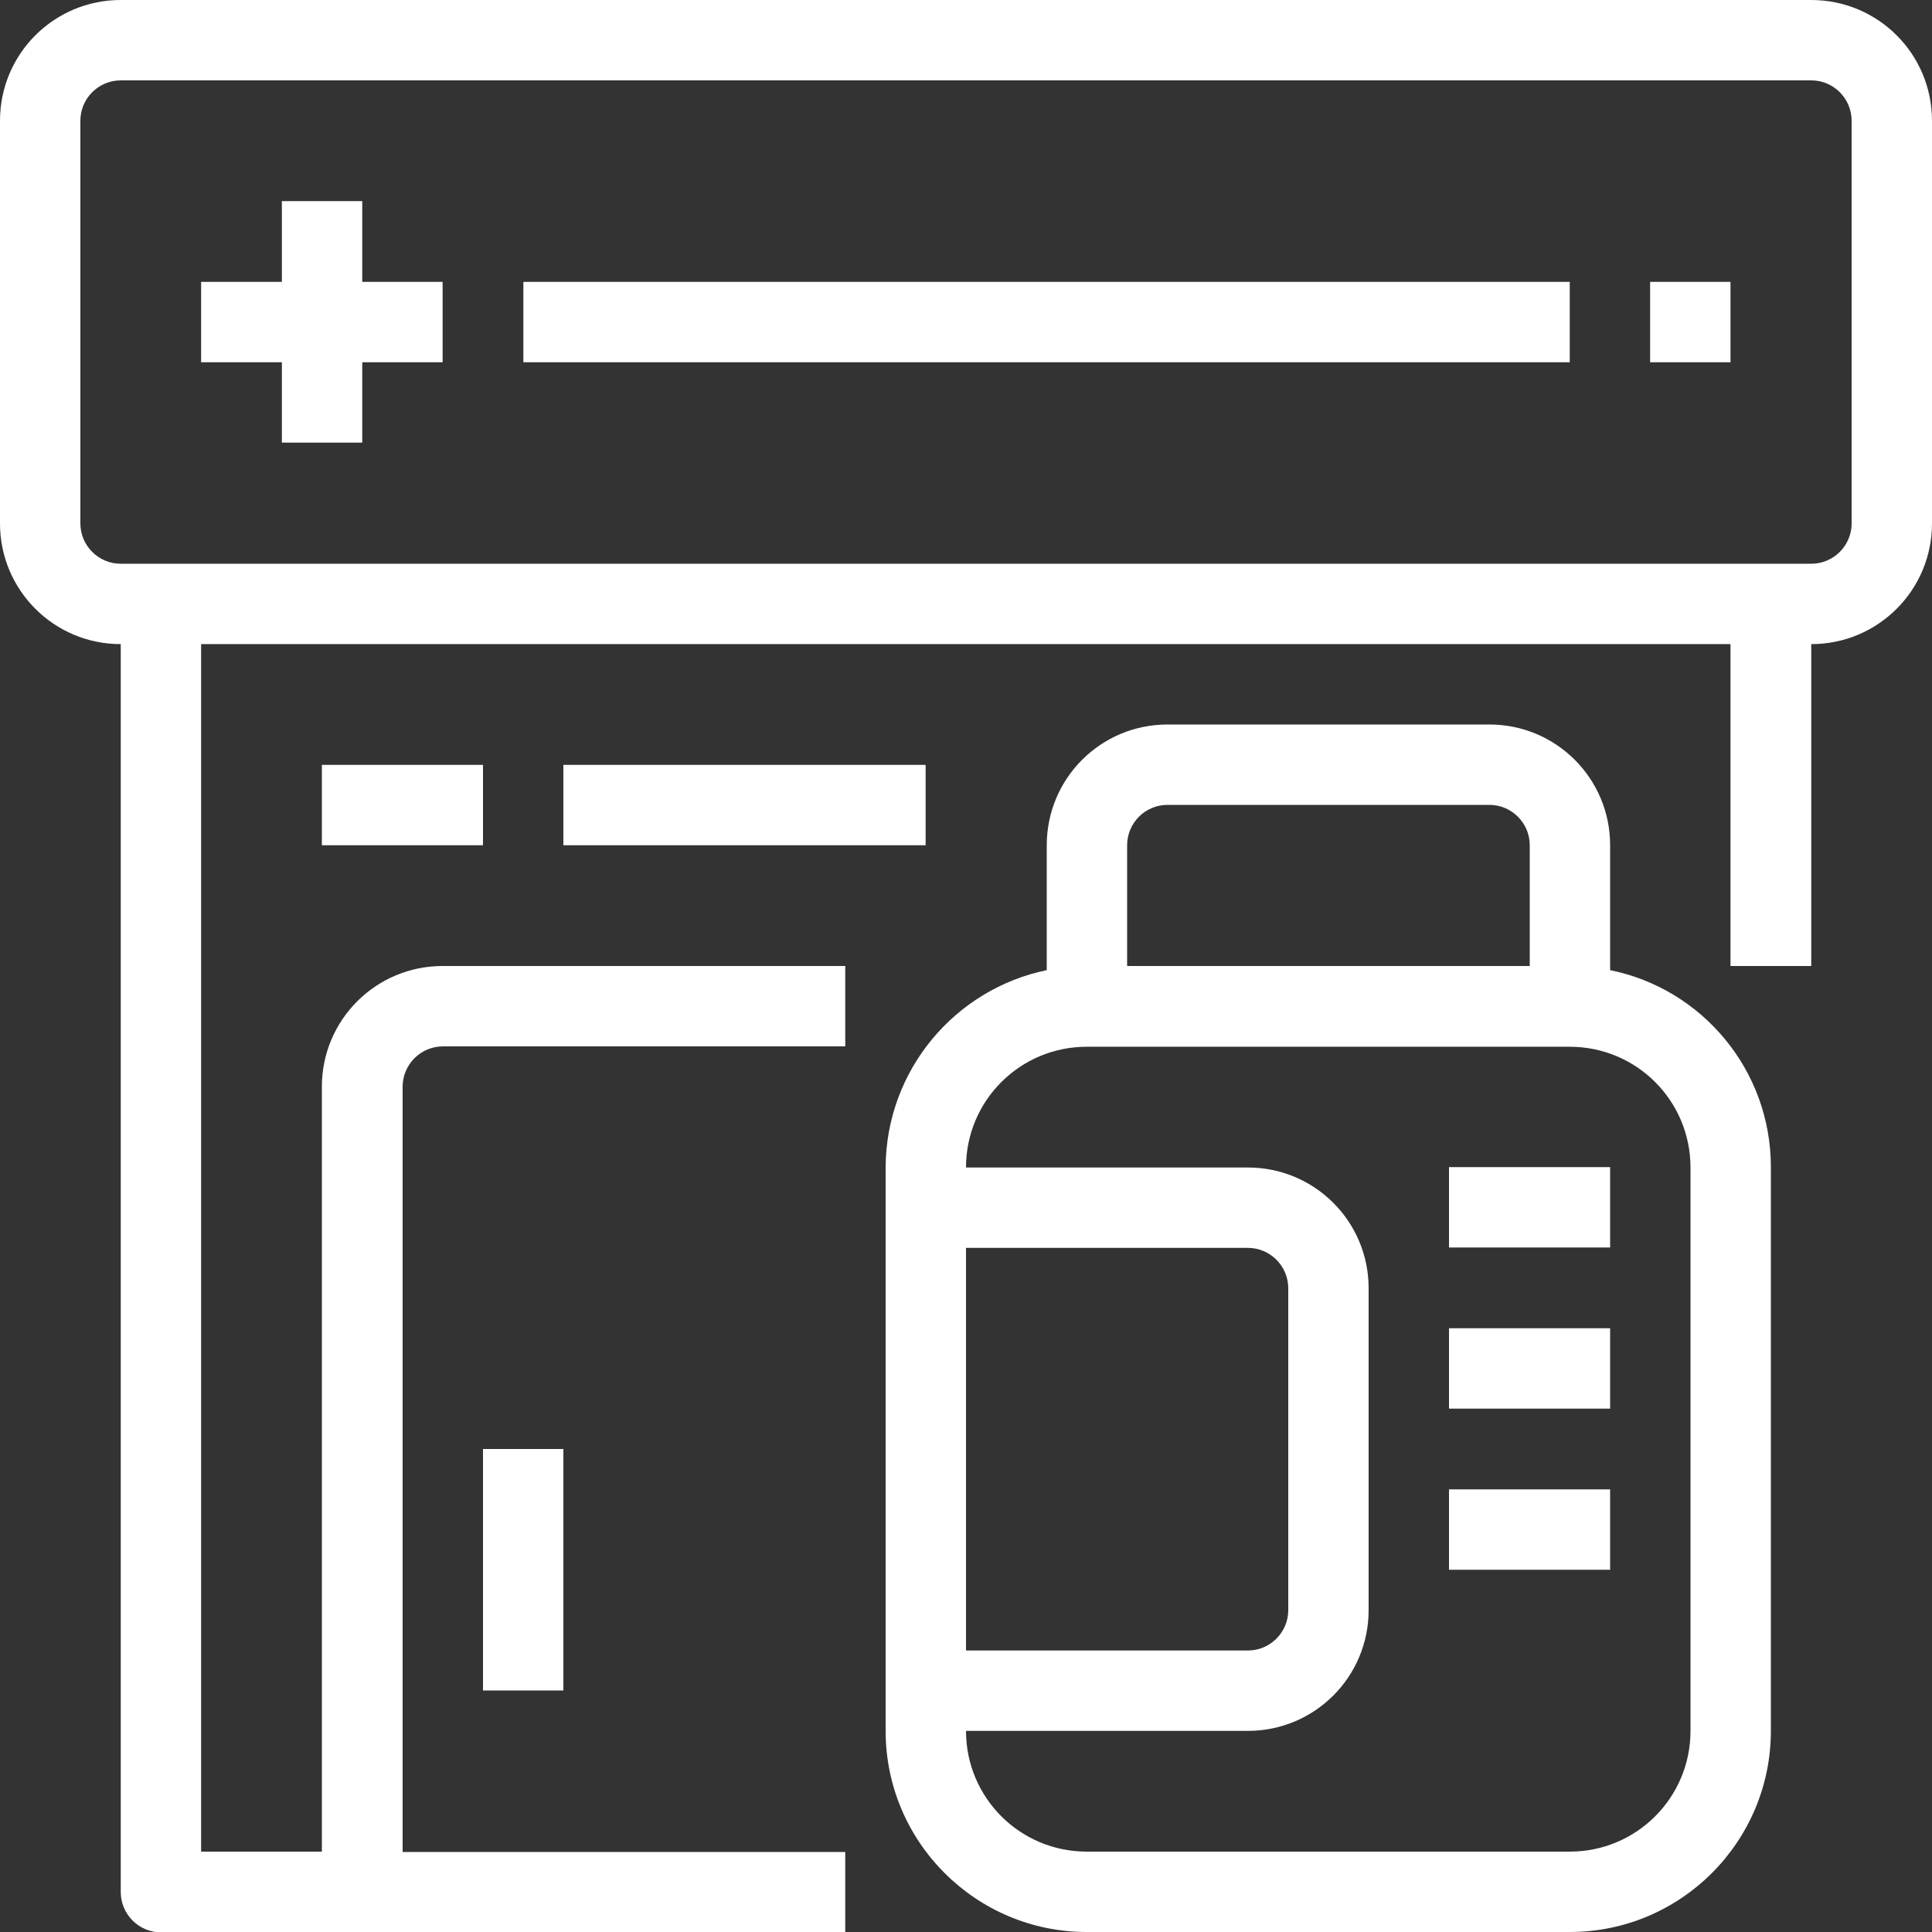
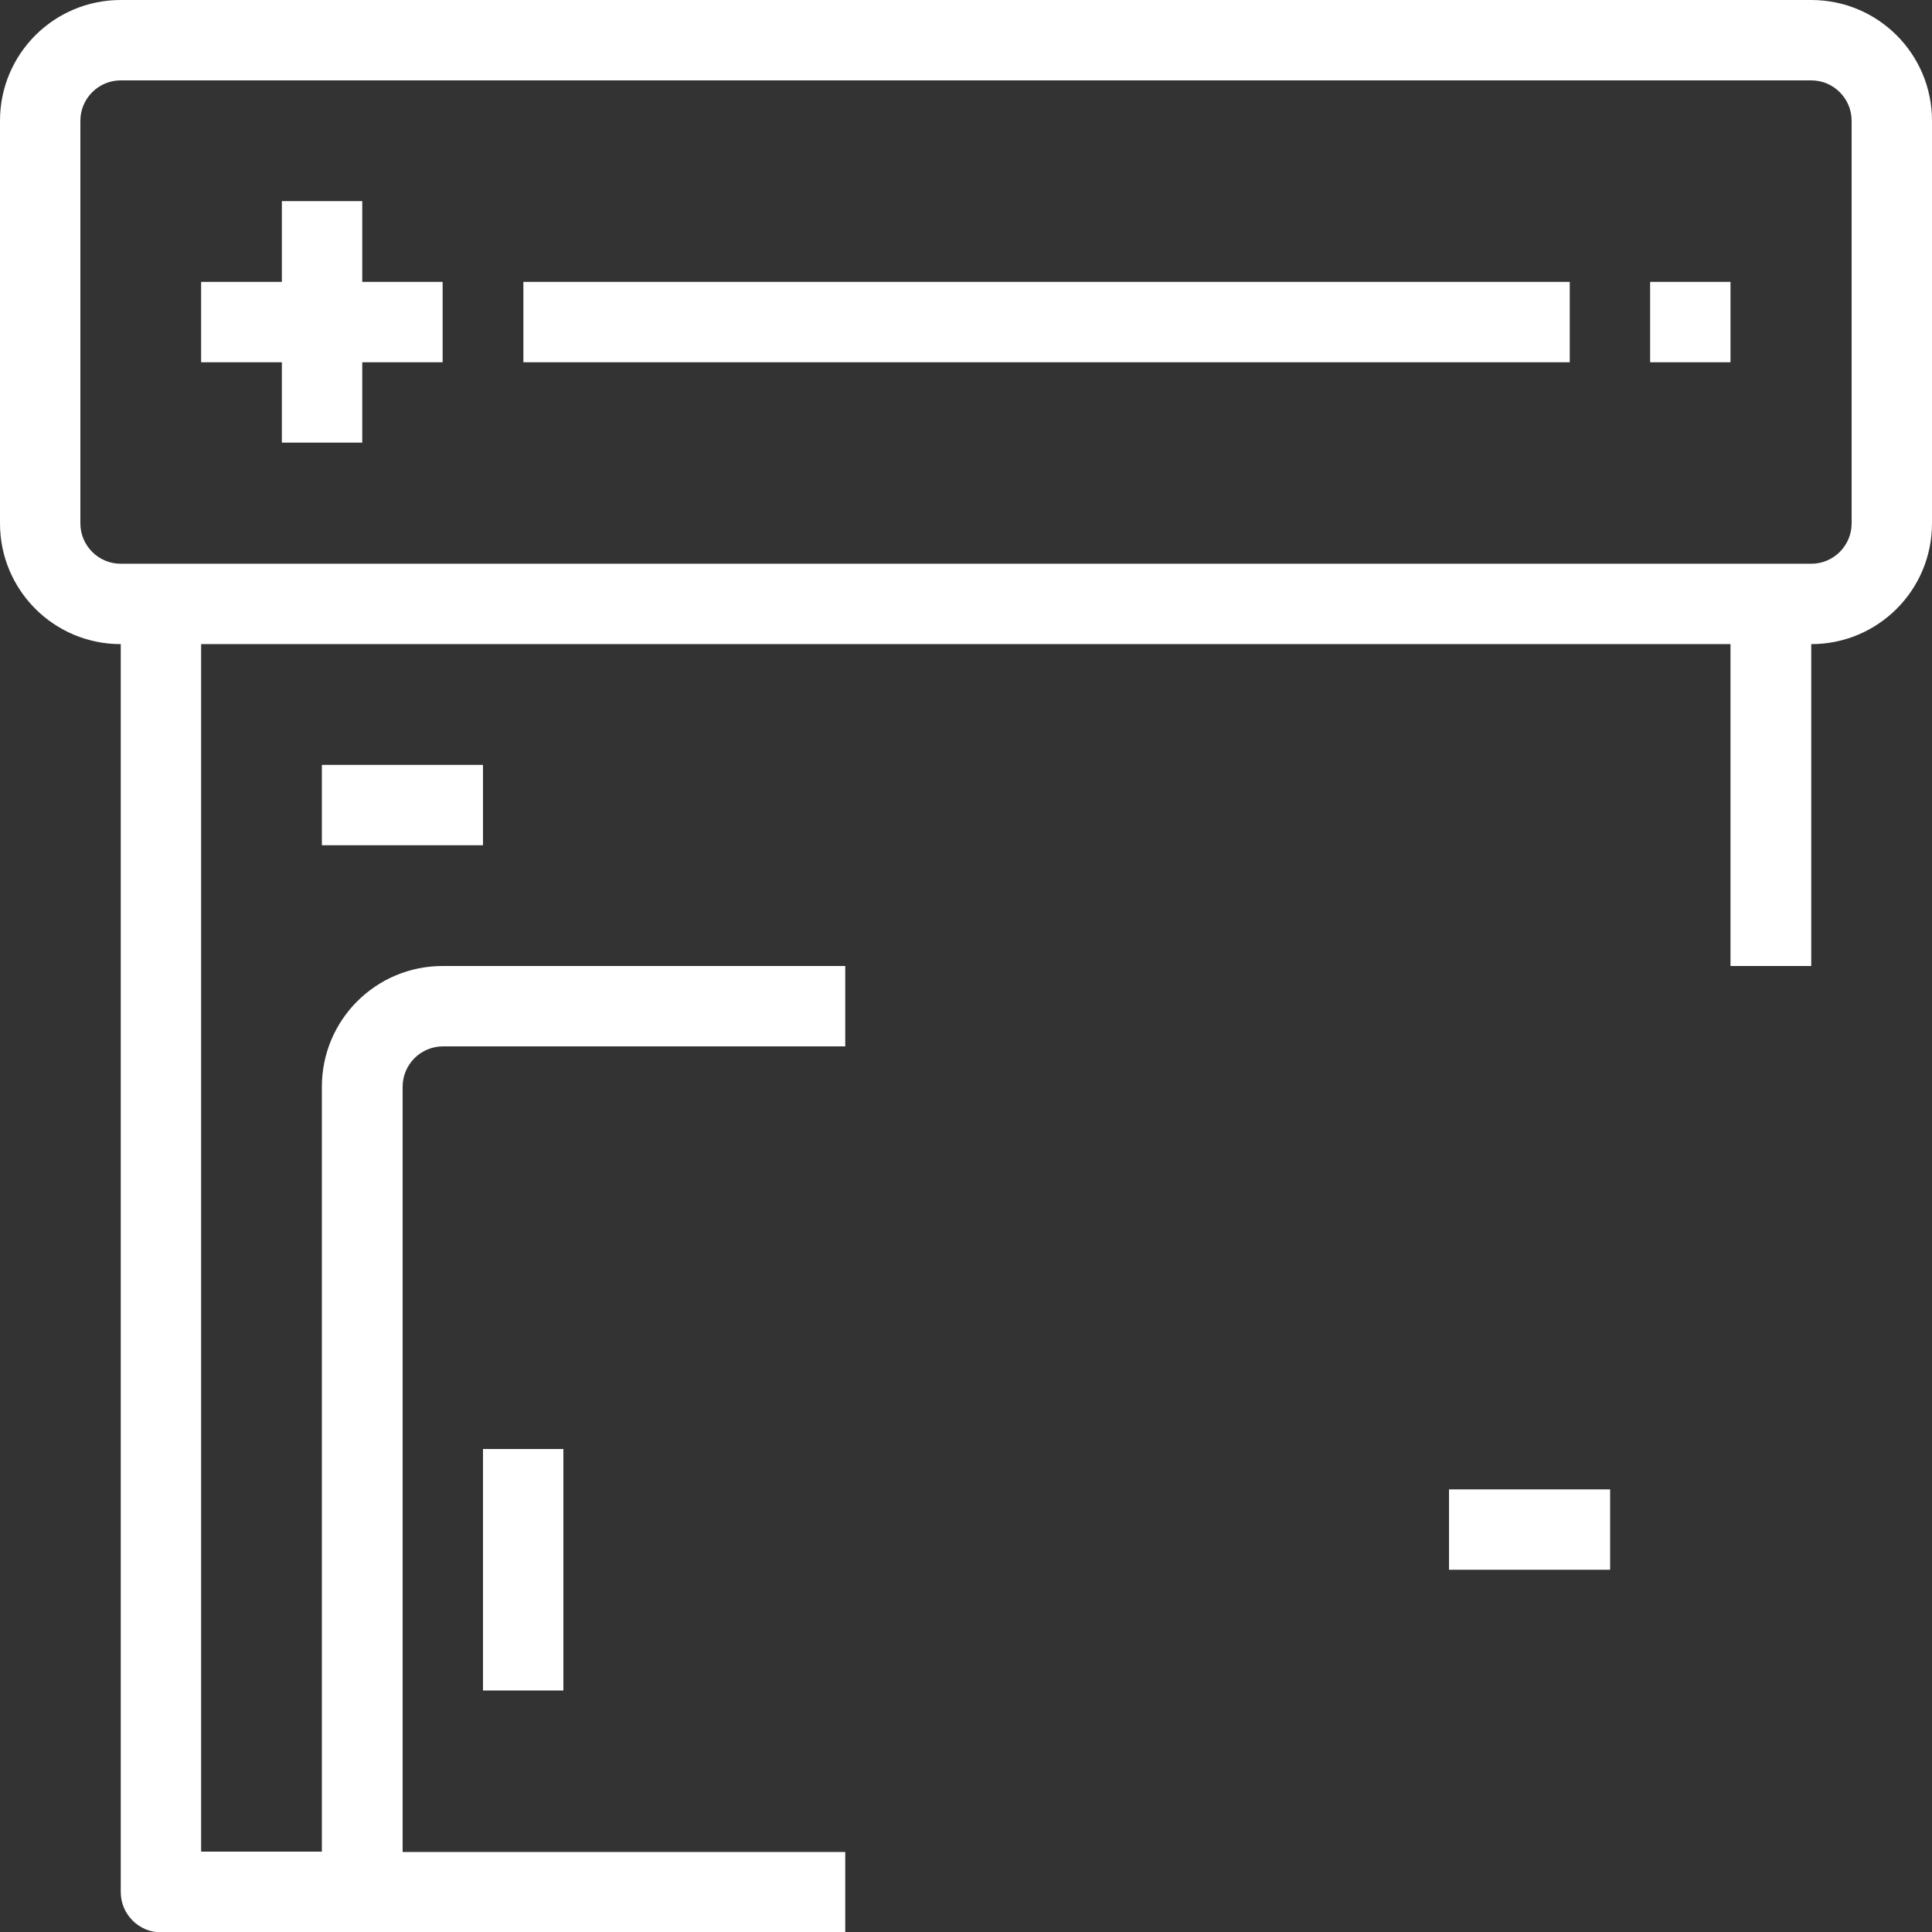
<svg xmlns="http://www.w3.org/2000/svg" version="1.1" id="Capa_1" x="0px" y="0px" viewBox="0 0 512 512" style="enable-background:new 0 0 512 512;" xml:space="preserve">
  <rect x="0" y="0" width="512" height="512" fill="#333333" stroke="none" />
  <style type="text/css">
	.st0{fill:#ffffff;}
	.st1{fill:#ffffff;}
	.st2{fill:#ffffff;}
</style>
  <polygon class="st0" points="117.3,74.7 96,74.7 96,53.3 74.7,53.3 74.7,74.7 53.3,74.7 53.3,96 74.7,96 74.7,117.3 96,117.3 96,96   117.3,96 " />
  <g>
    <path class="st1" d="M480,0H32C14.3,0,0,14.3,0,32v106.7c0,17.7,14.3,32,32,32v330.7c0,5.9,4.8,10.7,10.7,10.7H224v-21.3H106.7V288   c0-5.9,4.8-10.7,10.7-10.7H224V256H117.3c-17.7,0-32,14.3-32,32v202.7h-32v-320h405.3V256H480v-85.3c17.7,0,32-14.3,32-32V32   C512,14.3,497.7,0,480,0z M490.7,138.7c0,5.9-4.8,10.7-10.7,10.7H32c-5.9,0-10.7-4.8-10.7-10.7V32c0-5.9,4.8-10.7,10.7-10.7h448   c5.9,0,10.7,4.8,10.7,10.7V138.7z" />
    <rect x="138.7" y="74.7" class="st1" width="277.3" height="21.3" />
    <rect x="437.3" y="74.7" class="st1" width="21.3" height="21.3" />
    <rect x="85.3" y="202.7" class="st1" width="42.7" height="21.3" />
-     <rect x="149.3" y="202.7" class="st1" width="96" height="21.3" />
    <rect x="128" y="384" class="st1" width="21.3" height="64" />
  </g>
  <g>
-     <path class="st2" d="M426.7,257.1V224c0-17.7-14.3-32-32-32h-85.3c-17.7,0-32,14.3-32,32v33.1c-24.3,5-42.6,26.5-42.7,52.3v149.3   c0,29.4,23.9,53.3,53.3,53.3h128c29.4,0,53.3-23.9,53.3-53.3V309.3C469.3,283.5,451,262,426.7,257.1z M298.7,224   c0-5.9,4.8-10.7,10.7-10.7h85.3c5.9,0,10.7,4.8,10.7,10.7v32h0H298.7V224z M256,330.7h74.7c5.9,0,10.7,4.8,10.7,10.7v85.3   c0,5.9-4.8,10.7-10.7,10.7H256V330.7z M448,458.7c0,17.7-14.3,32-32,32H288c-17.7,0-32-14.3-32-32v0h74.7c17.7,0,32-14.3,32-32   v-85.3c0-17.7-14.3-32-32-32H256c0-17.7,14.3-32,32-32c0,0,0,0,0,0h128c0,0,0,0,0,0c17.7,0,32,14.3,32,32V458.7z" />
-     <rect x="384" y="309.3" class="st2" width="42.7" height="21.3" />
-     <rect x="384" y="352" class="st2" width="42.7" height="21.3" />
    <rect x="384" y="394.7" class="st2" width="42.7" height="21.3" />
  </g>
</svg>